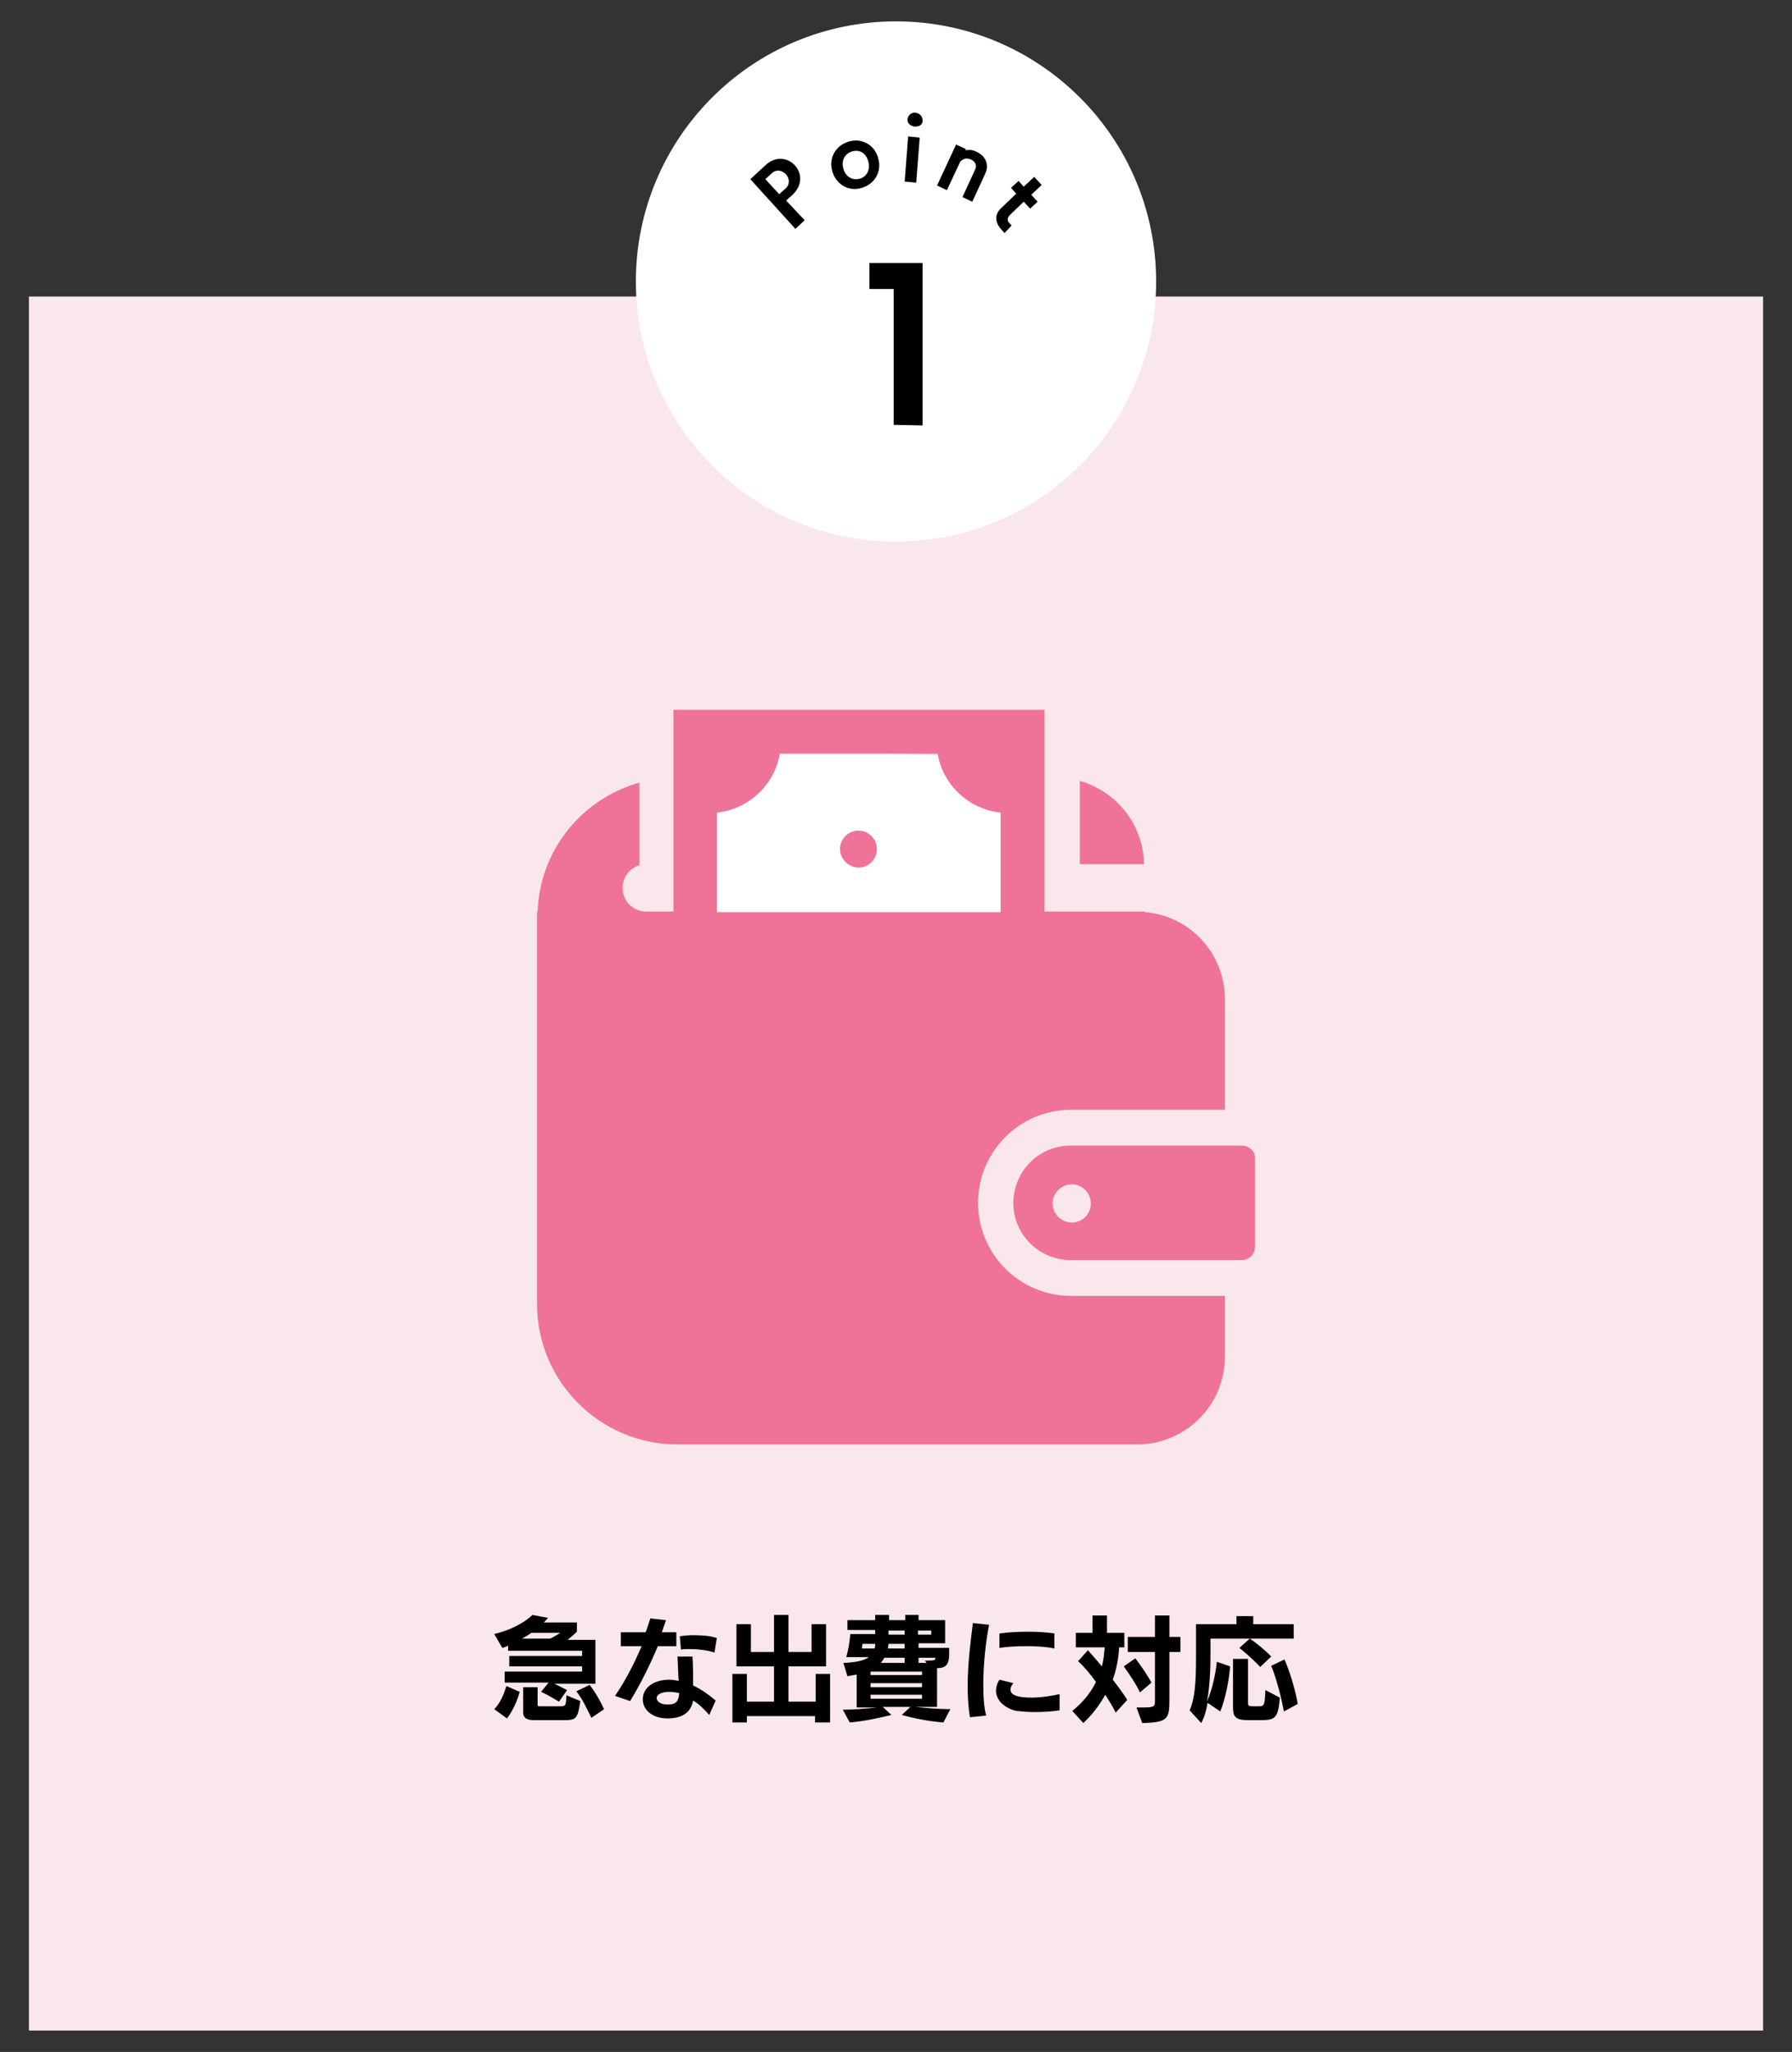
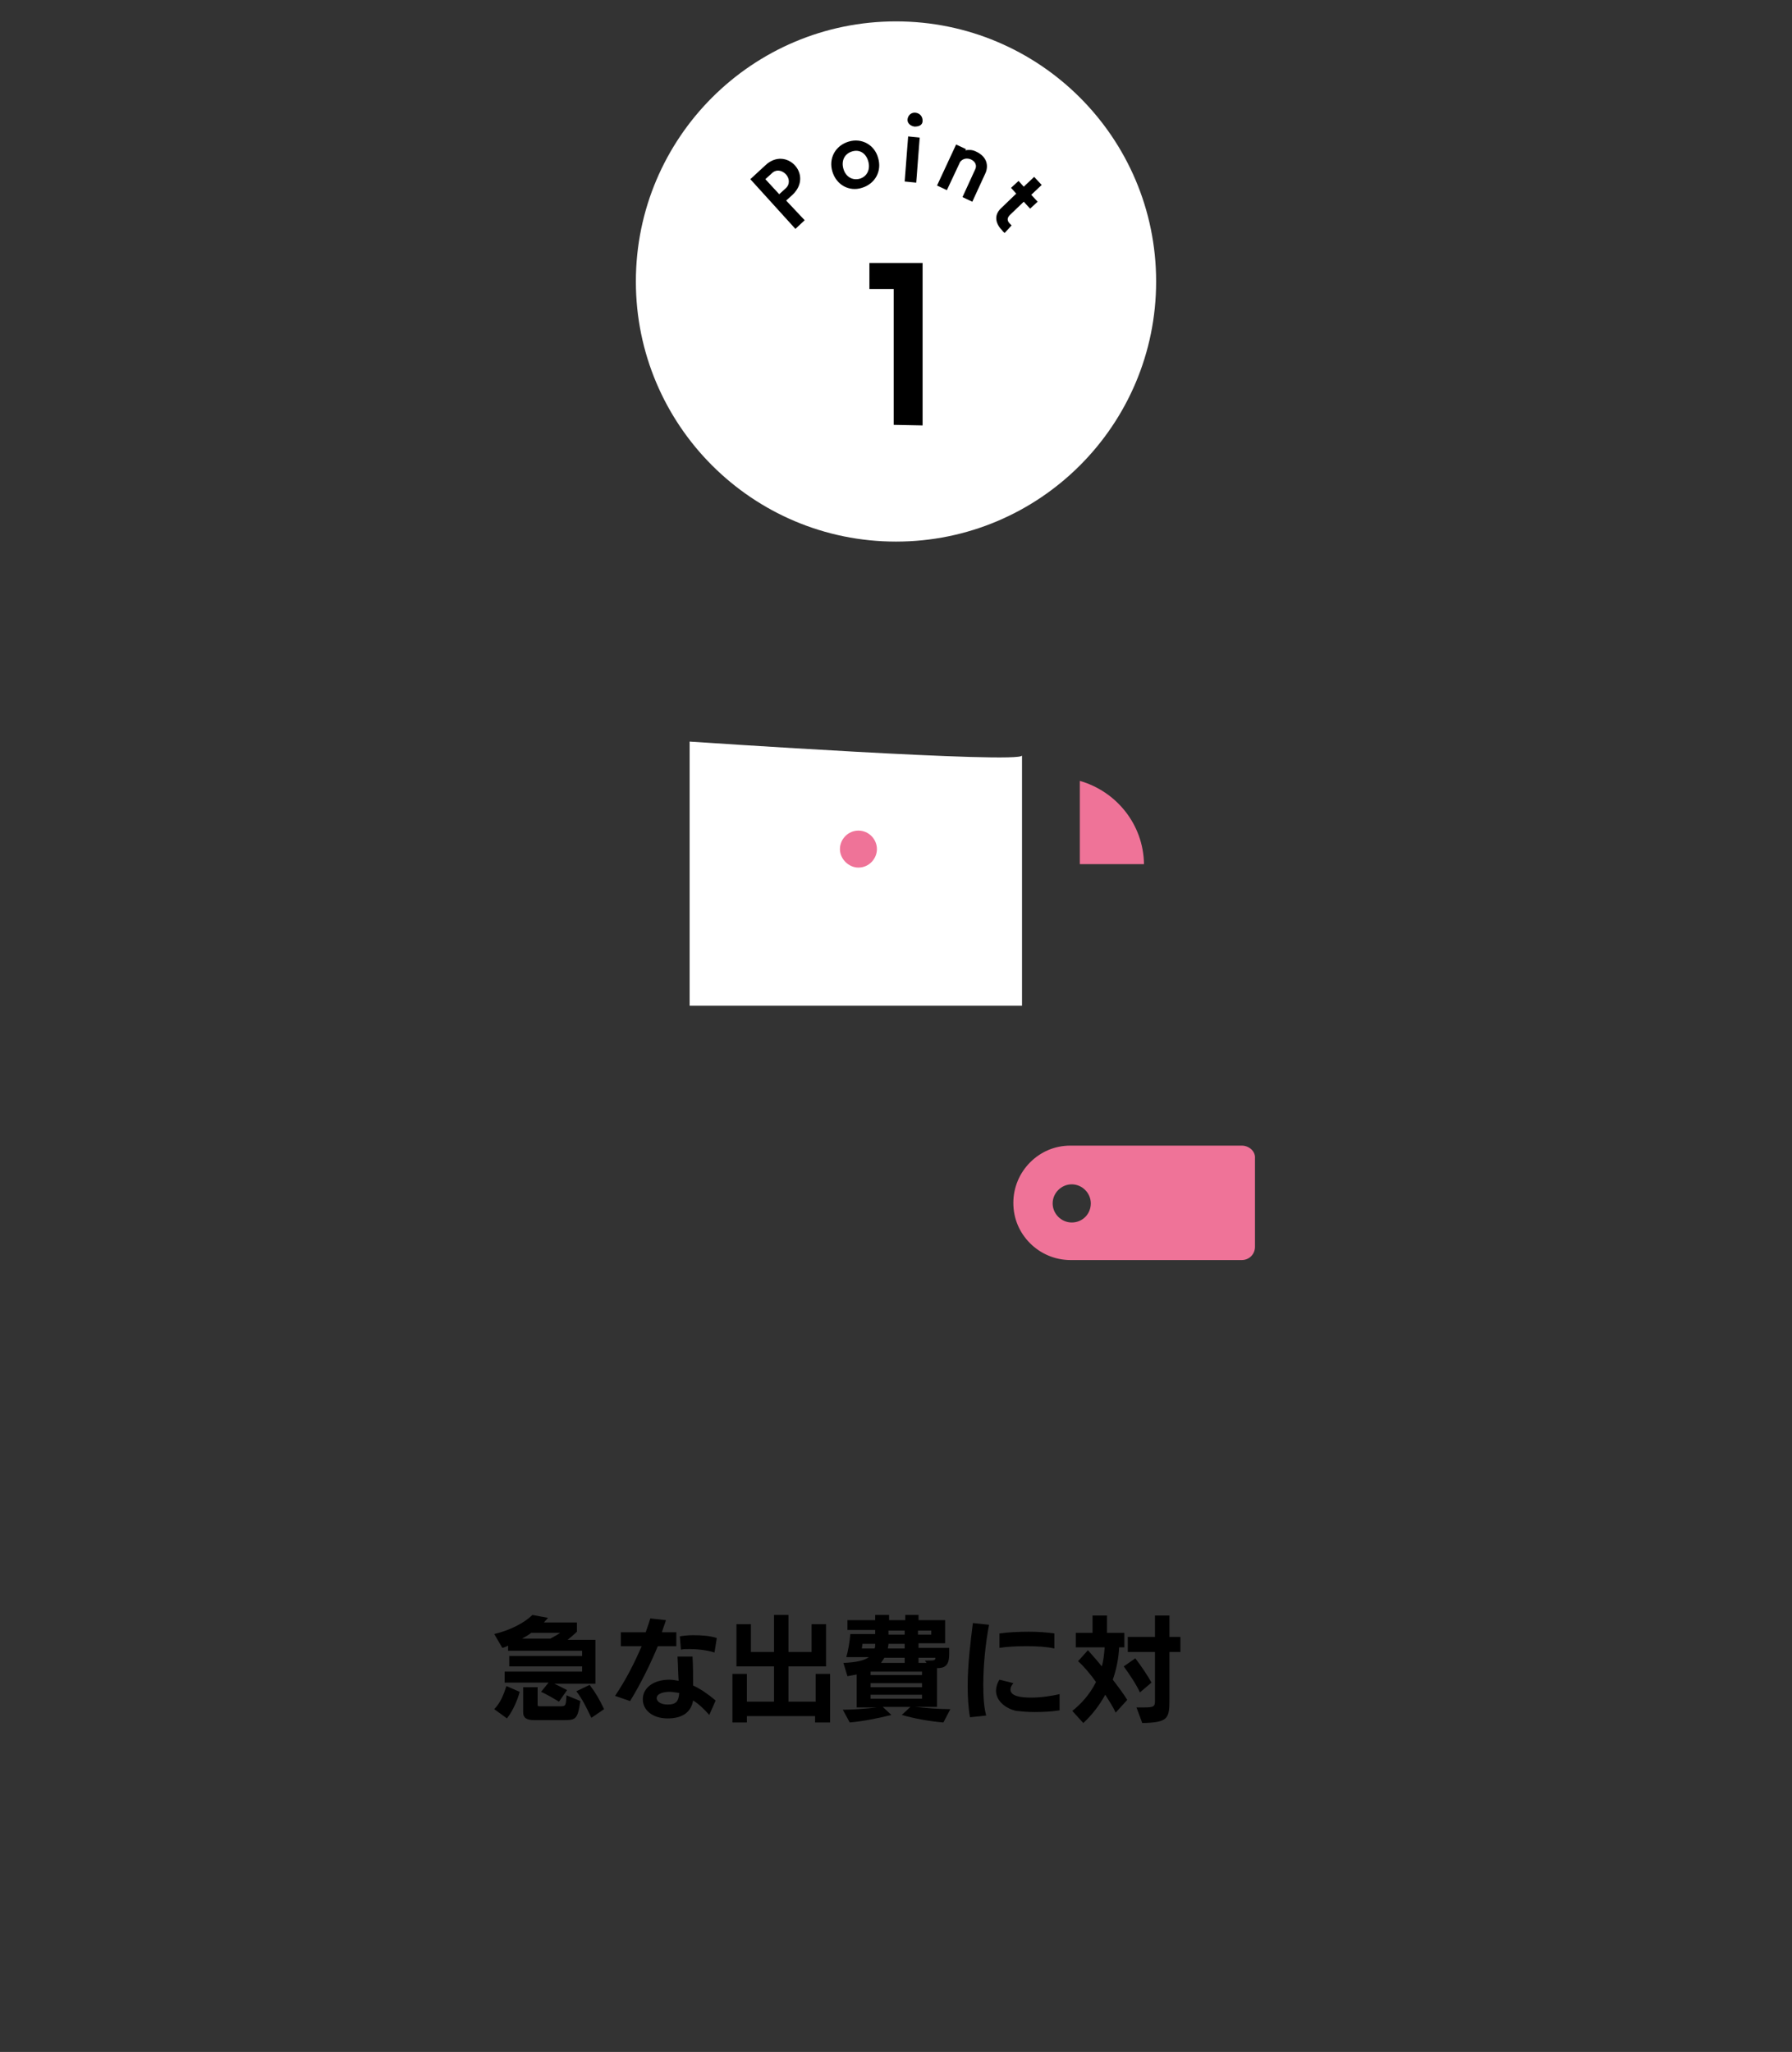
<svg xmlns="http://www.w3.org/2000/svg" version="1.1" x="0px" y="0px" width="310px" height="355px" viewBox="0 0 310 355" style="enable-background:new 0 0 310 355;" xml:space="preserve">
  <rect x="0" y="0" width="310" height="355" fill="#333333" stroke="none" />
  <style type="text/css">
	.st0{fill:#FAE7EB;}
	.st1{fill:#FFFFFF;}
	.st2{fill:#EF7398;}
</style>
  <g id="レイヤー_1">
    <g>
-       <rect x="5" y="51.3" class="st0" width="300" height="300" />
      <g>
        <g>
          <path d="M85.5,295.7c1.1-1.1,1.7-2.7,2.1-4l2.3,1c-0.3,1.2-1.1,3.2-2.2,4.6L85.5,295.7z M95.4,291.1c0.8,0.3,1.7,0.8,2.7,1.3      l-1.4,2c-1-0.6-2-1.2-3.1-1.7l1.3-1.6h-7.6v-1.9h13.4v-0.9H88.1v-1.8h12.6v-0.9H87.9v-0.9c-0.3,0.2-0.7,0.3-1,0.4l-1.4-2.4      c2.6-0.6,5.2-1.9,6.6-3.3l2.7,0.5c-0.2,0.3-0.5,0.5-0.7,0.8h5.7v1.6c-0.4,0.4-1,0.9-1.6,1.4h4.8v7.6H95.4z M91.9,282.5      c-0.5,0.4-1.1,0.7-1.6,1h4.9c0.7-0.4,1.3-0.7,1.7-1H91.9z M92.5,297.6c-1.3,0-2-0.3-2-1.4v-4.3H93v3c0,0.3,0.1,0.3,0.4,0.3H97      c0.9,0,0.9-0.2,1-1.9l2.4,1c-0.5,3.3-0.8,3.3-3.2,3.3H92.5z M102.3,297.2c-0.9-1.9-1.6-3.3-2.6-4.6l2.3-1.1      c1,1.3,1.7,2.5,2.5,4.2L102.3,297.2z" />
          <path d="M106.4,293.4c1.9-2.8,3.4-5.8,4.6-8.6h-3.6l0-2.4h4.3c0.3-0.9,0.6-1.7,0.8-2.4l2.7,0.3c-0.2,0.7-0.5,1.4-0.7,2.1h2.5      v2.4h-3.2c-1.3,3.1-2.9,6.4-4.8,9.5L106.4,293.4z M122.7,296.7c-0.9-1-1.8-1.9-2.8-2.5c-0.4,2.3-2.2,3.1-4.4,3.1      c-2.7,0-4.3-1.5-4.3-3.3c0-2.1,2-3.4,4.6-3.4c0.5,0,1.1,0.1,1.6,0.2c-0.1-1.3-0.1-2.8-0.2-4.2l2.6,0c0.1,1.7,0.1,3.3,0.1,5      c1.3,0.6,2.6,1.5,3.9,2.6L122.7,296.7z M115.8,292.7c-1,0-2.2,0.3-2.2,1.1c0,0.5,0.6,1.1,1.9,1.1c1.5,0,1.9-0.6,2-2      C116.9,292.8,116.3,292.7,115.8,292.7z M123.6,285.9c-1.2-0.4-2.9-0.6-4.3-0.6c-0.6,0-1.1,0-1.5,0.1l-0.2-2.3      c0.6-0.1,1.4-0.2,2.3-0.2c1.4,0,3,0.1,4.1,0.5L123.6,285.9z" />
          <path d="M141,298v-1.1h-11.8v1.1h-2.5v-8.4h2.5v4.8h4.7v-6.1h-6.5v-7.3h2.5v4.8h4v-6.4h2.5v6.4h4v-4.8h2.5v7.3h-6.5v6.1h4.7      v-4.8h2.5v8.4L141,298z" />
          <path d="M163.2,298c-2.5-0.2-5.1-0.7-7.2-1.3l1.5-1.4h-4.8l1.5,1.4c-2.4,0.6-4.9,1.1-7.2,1.3l-1.2-2.2c1.8,0,4.1-0.2,5.9-0.4      h-3.5v-5.7c-0.5,0.1-1,0.2-1.6,0.3l-0.7-2.3c2.2-0.1,3.6-0.4,4.4-1h-3.9c0.3-1,0.6-2.7,0.7-4h4.3v-0.7h-4.8v-1.7h4.8v-0.9h2.4      v0.9h2.8v-0.9h2.3v0.9h4.6v4h-4.6v0.8h5.3v1.1c0,2-0.8,2.4-2.1,2.4v6.7h-3.8c1.9,0.2,4,0.4,6.1,0.4L163.2,298z M149.2,284.4      c0,0.2-0.1,0.5-0.1,0.8h2.2c0.1-0.2,0.1-0.5,0.1-0.8H149.2z M159.5,289.2h-8.9v0.6h8.9V289.2z M159.5,291.2h-8.9v0.7h8.9V291.2z       M159.5,293.2h-8.9v0.7h8.9V293.2z M156.5,286.8H153c-0.2,0.3-0.4,0.6-0.6,0.9h4.1V286.8z M156.5,284.4h-2.8      c0,0.3-0.1,0.5-0.1,0.8h2.9V284.4z M156.5,282.1h-2.8c0,0.2,0,0.5,0,0.7h2.8V282.1z M161.1,282.1h-2.3v0.7h2.3V282.1z       M158.9,286.8v0.9h1.4l-0.3-0.4h0.4c1.4,0,1.4-0.1,1.4-0.5H158.9z" />
          <path d="M167.8,297.1c-0.3-1.7-0.4-3.6-0.4-5.4c0-3.8,0.5-7.7,0.9-10.9l2.8,0.3c-0.6,3.1-1,6.9-1,10.4c0,2,0.1,3.8,0.5,5.3      L167.8,297.1z M183.3,295.9c-1.2,0.2-2.8,0.3-4.3,0.3c-1.2,0-2.3-0.1-3.2-0.2c-1.8-0.4-3.5-1.7-3.5-3.5c0-0.6,0.2-1.3,0.6-1.9      l2.4,0.6c-0.3,0.4-0.5,0.7-0.5,1.1c0,1.1,1.6,1.4,3.6,1.4c1.7,0,3.6-0.3,4.9-0.6L183.3,295.9z M182.4,285.2      c-1.3-0.3-3.1-0.4-4.8-0.4c-1.8,0-3.5,0.1-4.7,0.3l0-2.5c1.4-0.2,3.2-0.3,5.1-0.3c1.5,0,3,0.1,4.4,0.3L182.4,285.2z" />
          <path d="M193,296.3c-0.4-0.9-1.1-2-1.8-3.1c-1.1,2-2.4,3.6-3.8,4.9l-1.9-2.1c1.5-1.2,3-2.8,4.1-5c-1-1.4-2.1-2.7-3.1-3.6      l1.7-1.9c0.8,0.9,1.6,1.8,2.4,2.8c0.3-1,0.4-2.1,0.5-3.3h-5v-2.5h2.9v-3h2.5v3h3v2.5h-0.9c-0.1,2-0.5,3.9-1.1,5.6      c1,1.3,1.9,2.5,2.5,3.5L193,296.3z M197.2,292.8c-0.7-1.5-1.8-3.1-2.8-4.5l2-1.4c1,1.3,2.2,3.1,2.8,4.2L197.2,292.8z       M196.6,295.4c0.5,0,1,0,1.3,0c1.8,0,1.9-0.2,1.9-1.2v-8.4h-4.7v-2.6h4.7v-3.7h2.5v3.7h1.9v2.6h-1.9v8c0,3.5-0.1,4.2-4.7,4.3      L196.6,295.4z" />
-           <path d="M209.4,283.4v3c0,2.2-0.1,5.3-0.6,8c0.9-2.1,1.5-4.8,1.7-6.9l2.3,0.8c-0.2,2.7-0.9,5.8-1.7,7.8l-2.2-1.5      c-0.2,1.3-0.6,2.6-1.1,3.5l-2-2.2c0.9-2.1,1.1-4.6,1.1-9.5v-5.4h7v-1.4h2.9v1.4h7v2.5H209.4z M216,297.6c-2.2,0-2.7-0.5-2.7-2.2      V287h2.6v7.6c0,0.5,0.1,0.6,0.8,0.6h1.1c0.9,0,1-0.2,1.1-2.8l2.5,1.3c-0.3,3.6-0.8,3.9-3.4,3.9H216z M218,288.4      c-0.9-1-2.7-2.6-3.6-3.3l1.8-1.6c1.1,0.7,2.9,2.2,3.7,3.1L218,288.4z M222.1,296.1c-0.4-2.3-1.4-6.1-2.2-7.9l2.3-1.1      c0.9,2,1.9,5.3,2.3,7.7L222.1,296.1z" />
        </g>
      </g>
      <circle class="st1" cx="155" cy="48.7" r="45" />
      <g>
        <path d="M137.6,39.6l-7.8-8.6l2.6-2.4c1.8-1.7,3.9-1.3,5.1,0c1.2,1.3,1.4,3.4-0.4,5.1l-1.1,1l3.2,3.4L137.6,39.6z M135.9,32.6     c0.8-0.7,0.7-1.8,0-2.5c-0.6-0.6-1.6-0.9-2.4-0.1l-1.1,1l2.4,2.6L135.9,32.6z" />
        <path d="M144,29.7c-0.7-2.3,0.5-4.5,2.8-5.2c2.3-0.7,4.5,0.6,5.1,2.8c0.7,2.3-0.5,4.5-2.8,5.2C146.9,33.2,144.7,32,144,29.7z      M150.2,27.9c-0.4-1.4-1.5-2.1-2.8-1.7c-1.3,0.4-1.9,1.6-1.5,3s1.6,2.1,2.9,1.7C150,30.5,150.6,29.3,150.2,27.9z" />
        <path d="M156.5,31.4l0.6-7.8l2,0.2l-0.6,7.8L156.5,31.4z M158.2,21.9c-0.7-0.1-1.3-0.6-1.2-1.3s0.7-1.2,1.4-1.1     c0.7,0.1,1.2,0.6,1.2,1.4S158.9,21.9,158.2,21.9z" />
        <path d="M166.5,34.1l2.2-4.8c0.3-0.6,0.1-1.3-0.7-1.7c-0.7-0.3-1.4-0.2-1.9,0.4l-2.3,4.9l-1.7-0.8l3.3-7.1l1.7,0.8l-0.1,0.2     c0.6-0.1,1.2-0.1,1.8,0.2c2,0.9,2.2,2.5,1.7,3.7l-2.3,5L166.5,34.1z" />
        <path d="M173.8,40.3c-0.1-0.1-0.3-0.2-0.4-0.4c-1.1-1.1-1.6-2.6-0.2-3.9l2.6-2.5l-0.9-1l1.3-1.2l0.9,1l1.8-1.7l1.3,1.4l-1.8,1.7     l1.1,1.2l-1.3,1.2l-1.1-1.2l-2.4,2.3c-0.6,0.6-0.4,1.1,0,1.5c0.1,0.1,0.2,0.2,0.3,0.3L173.8,40.3z" />
      </g>
      <g>
        <path d="M154.6,73.5V50h-4.2v-4.5h9.2v28.1L154.6,73.5z" />
      </g>
      <g>
        <path class="st1" d="M176.8,130.7v43.3h-57.5v-45.7C119.4,128.3,176.8,132.2,176.8,130.7z" />
        <g>
          <path class="st2" d="M214.8,198.2h-29.6c-2.8,0-5.2,1.1-7,2.9c-1.8,1.8-2.9,4.3-2.9,7c0,2.8,1.1,5.2,2.9,7      c1.8,1.8,4.3,2.9,7,2.9h29.6c1.3,0,2.3-1,2.3-2.3v-15.3C217.2,199.2,216.1,198.2,214.8,198.2z M185.4,211.5      c-1.8,0-3.3-1.5-3.3-3.3s1.5-3.3,3.3-3.3c1.8,0,3.3,1.5,3.3,3.3S187.3,211.5,185.4,211.5z" />
          <path class="st2" d="M148.5,143.7c-1.8,0-3.2,1.5-3.2,3.2s1.5,3.2,3.2,3.2c1.8,0,3.2-1.5,3.2-3.2S150.3,143.7,148.5,143.7z" />
          <path class="st2" d="M186.8,135.1v14.4h11.1C197.8,142.6,193.1,136.9,186.8,135.1z" />
-           <path class="st2" d="M169.2,208.1c0-8.9,7.2-16.1,16.1-16.1h26.6v-19.1c0-8-6.1-14.5-13.9-15.1v-0.1h-17.3v-34.9h-64.2v34.9      h-4.7c-2.3,0-4.1-1.8-4.1-4.1c0-1.8,1.2-3.4,2.9-3.9v-14.3c-9.9,2.8-17.2,11.6-17.6,22.3h-0.1v1.1v17.7v49.1      c0,13.4,10.9,24.3,24.3,24.3h79.5c8.4,0,15.2-6.8,15.2-15.2v-10.5h-26.6C176.4,224.2,169.2,217,169.2,208.1z M124,140.6      c5.5-0.6,10-4.8,10.9-10.2h27.3c0.9,5.4,5.4,9.6,10.9,10.2v17.2H124V140.6z" />
        </g>
      </g>
    </g>
  </g>
  <g id="レイヤー_2">
</g>
  <g id="レイヤー_3">
</g>
</svg>